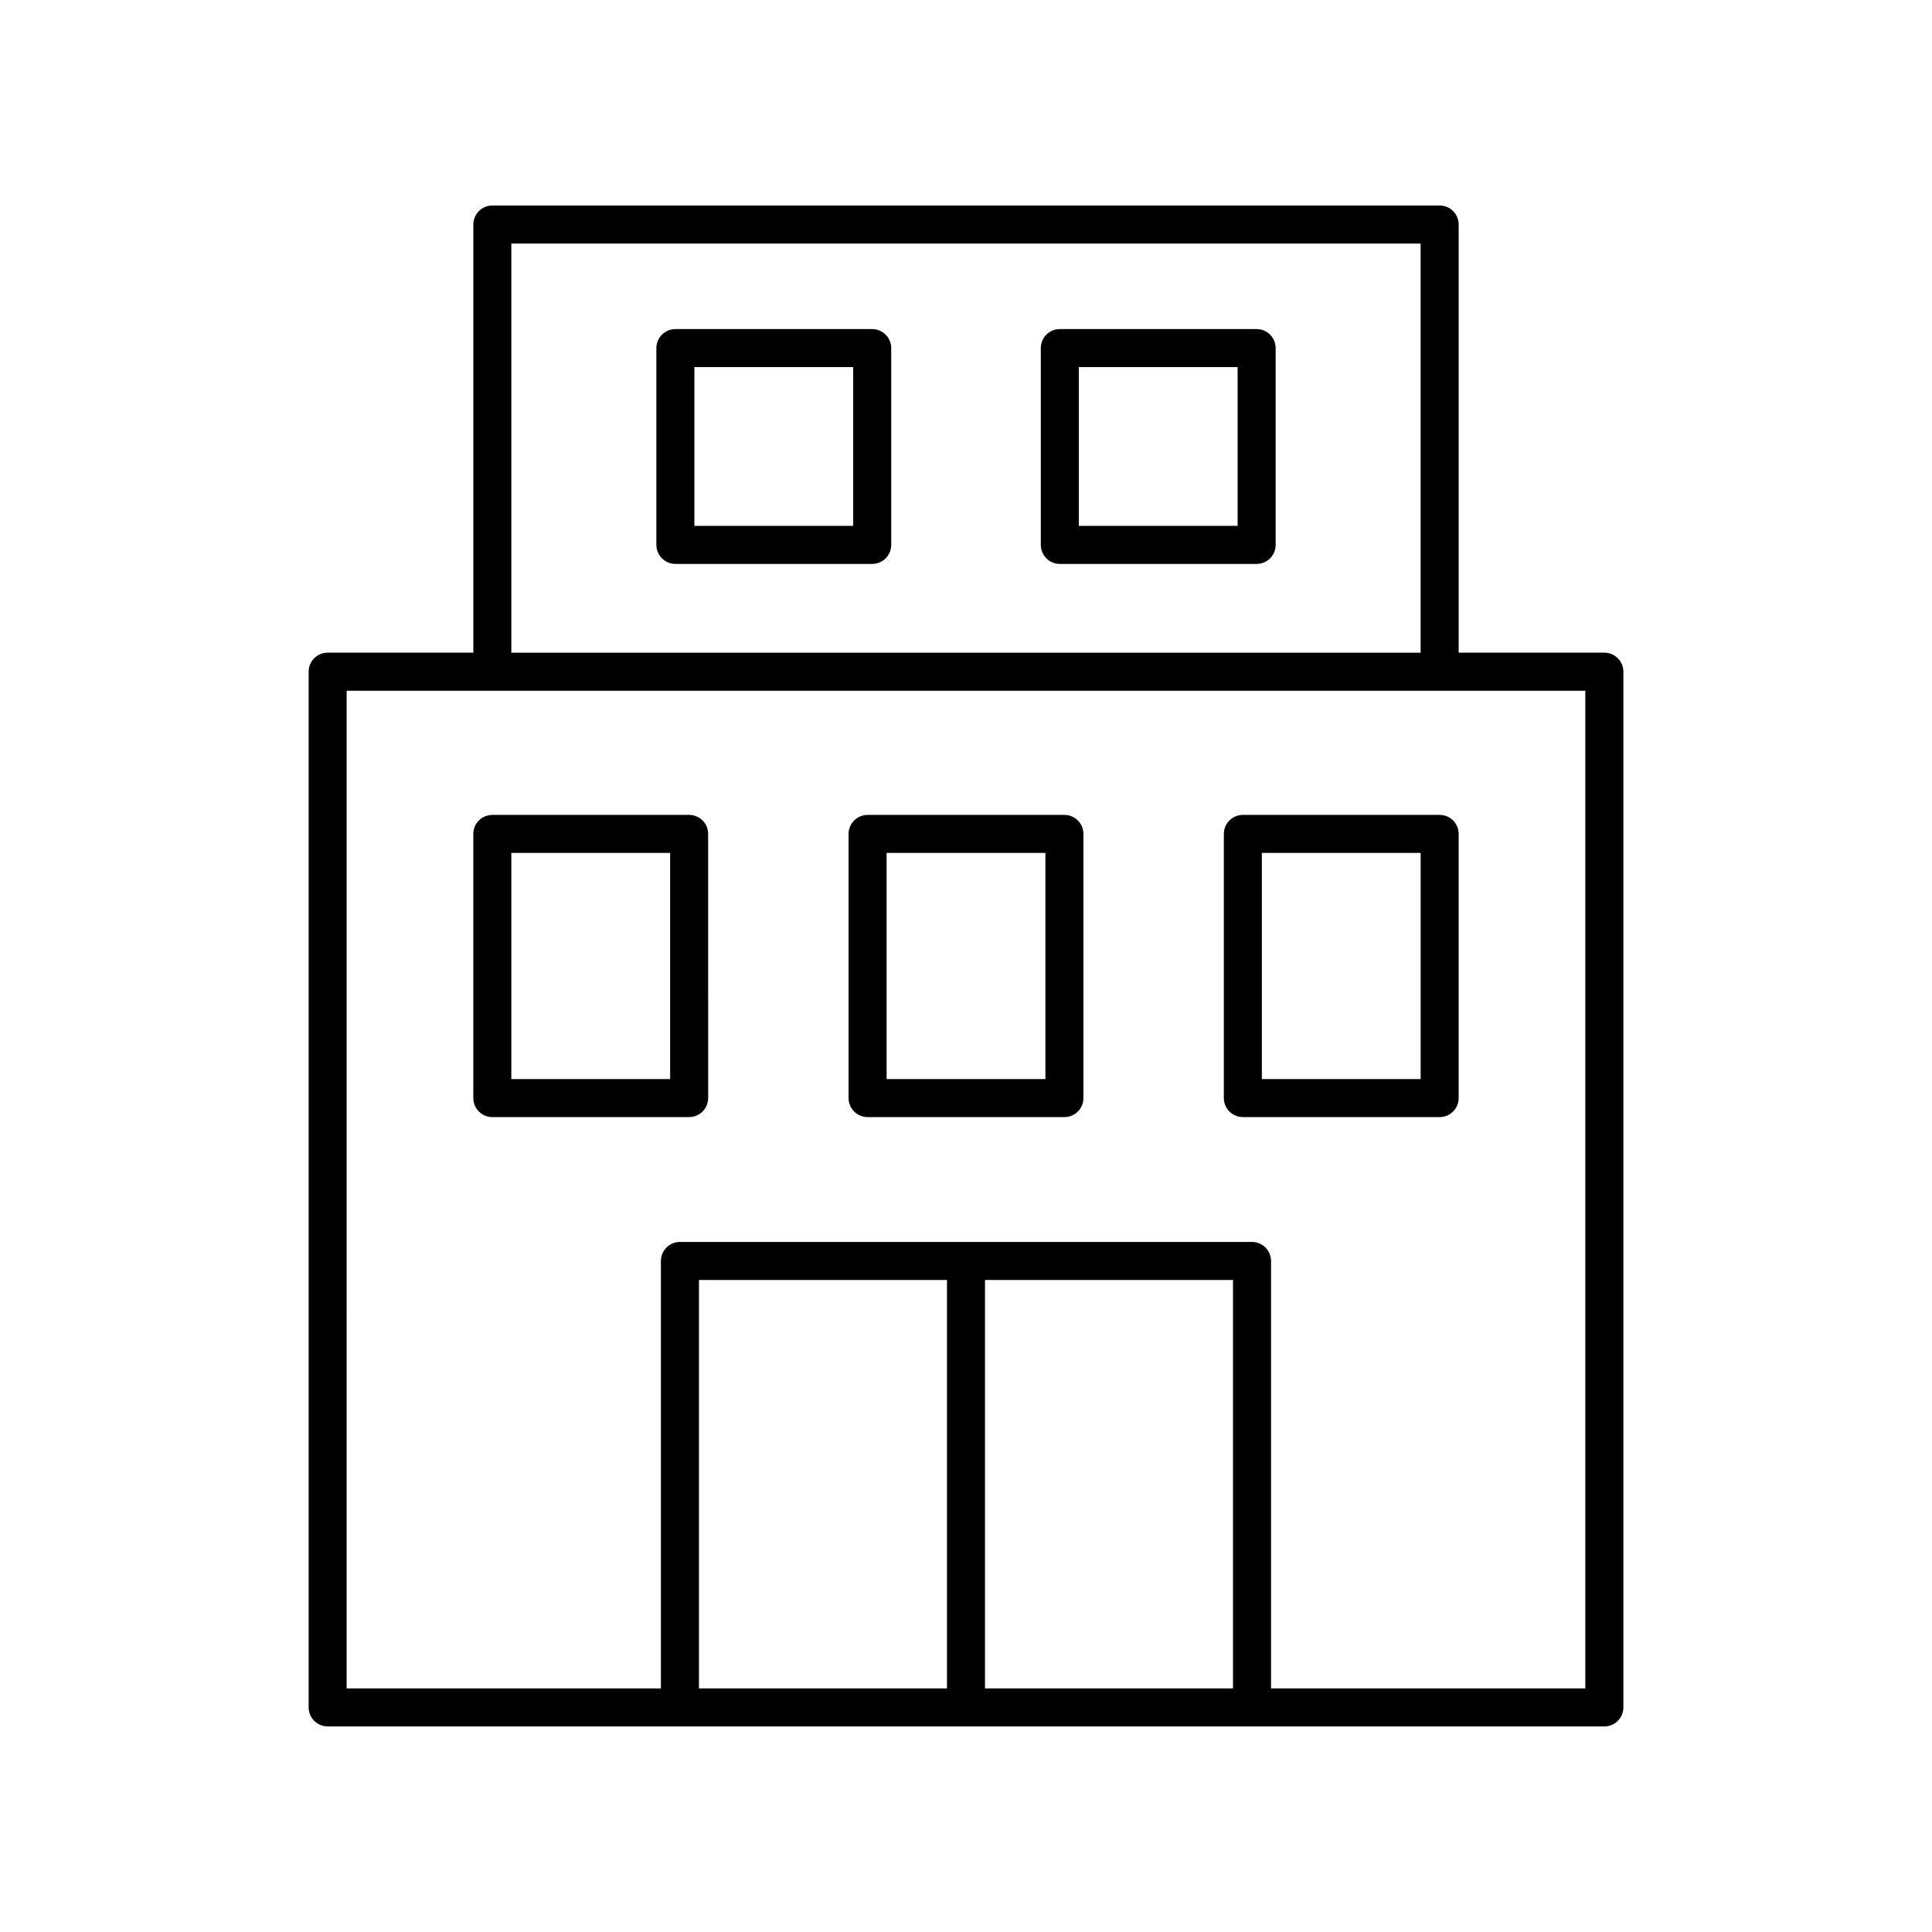
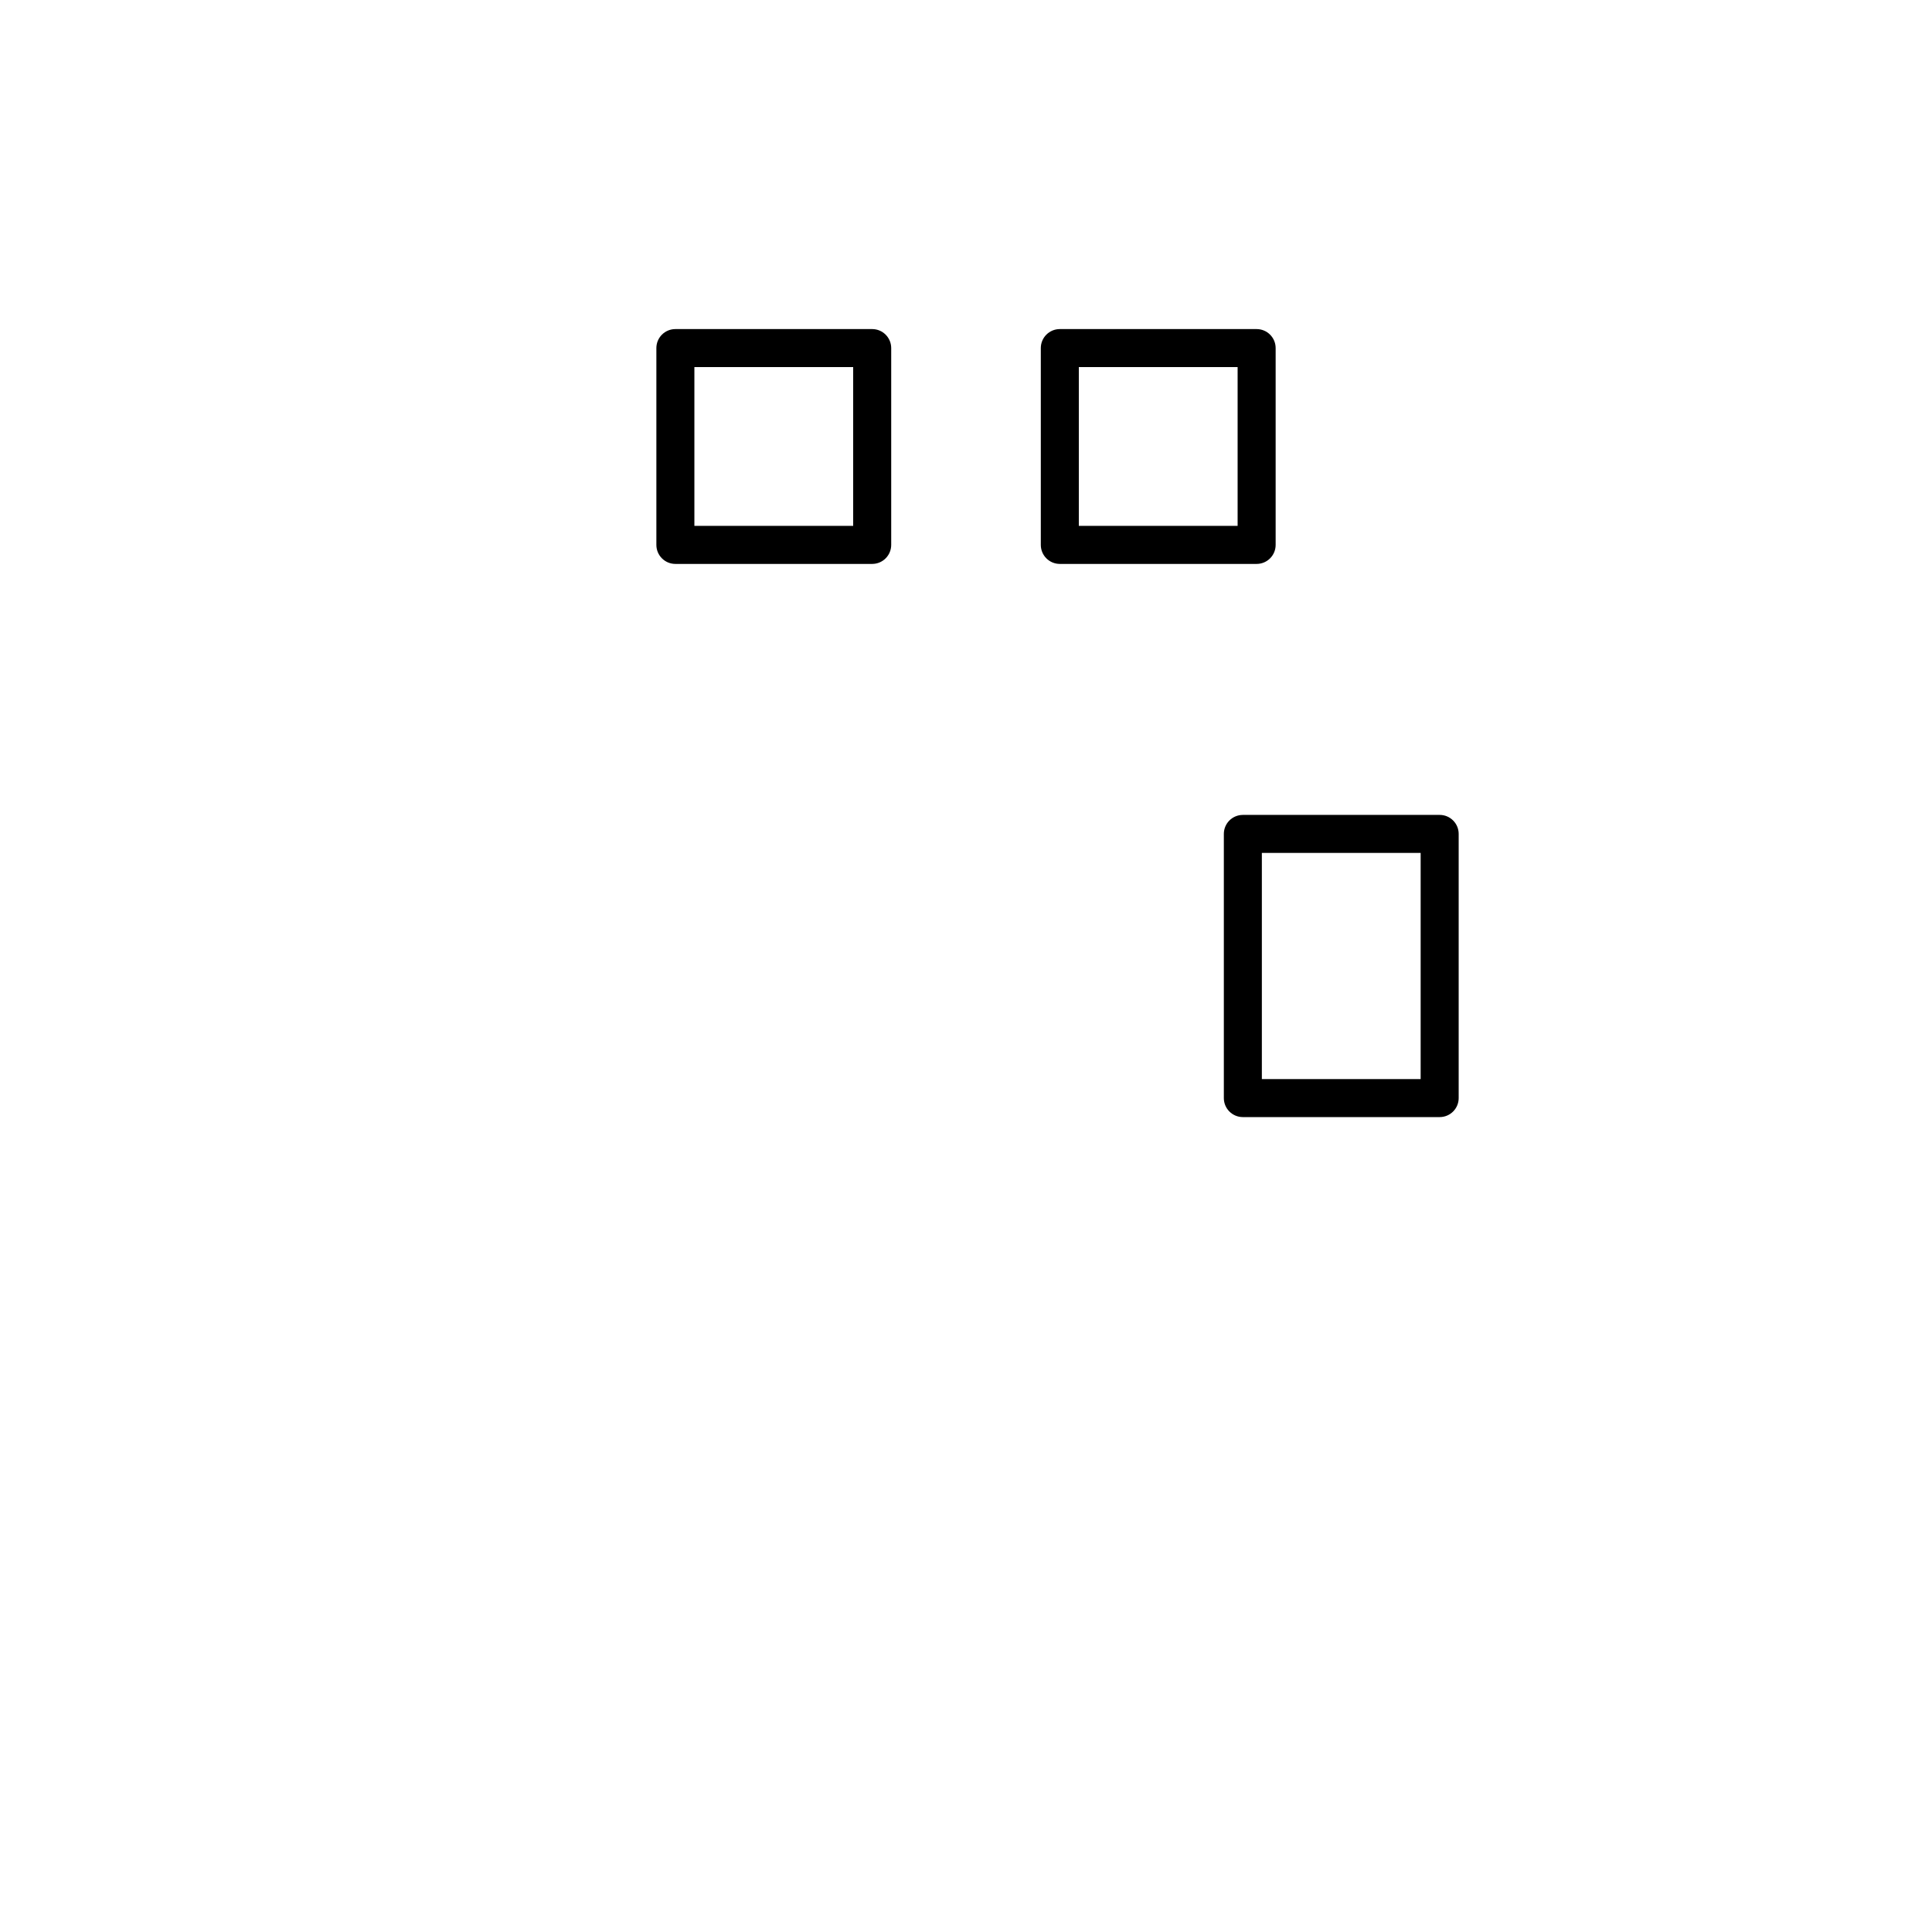
<svg xmlns="http://www.w3.org/2000/svg" fill="#000000" width="800px" height="800px" version="1.1" viewBox="144 144 512 512">
  <g>
-     <path d="m230.83 601.52h338.34c2.785 0 5.039-2.254 5.039-5.039v-274.48c0-2.781-2.254-5.039-5.039-5.039h-38.605v-113.46c0-2.781-2.254-5.039-5.039-5.039l-251.05 0.004c-2.785 0-5.039 2.254-5.039 5.039v113.46h-38.605c-2.785 0-5.039 2.254-5.039 5.039v274.47c0 2.781 2.254 5.039 5.039 5.039zm239.93-10.078h-65.727v-108.24h65.727zm-75.801 0h-65.727v-108.24h65.727zm-115.45-382.89h240.97v108.42l-240.97 0.004zm-43.645 118.5h328.26v264.4h-83.289v-113.28c0-2.781-2.254-5.039-5.039-5.039h-151.61c-2.785 0-5.039 2.254-5.039 5.039v113.28h-83.289z" />
-     <path d="m326.63 440.04c2.785 0 5.039-2.254 5.039-5.039l-0.004-70.004c0-2.781-2.254-5.039-5.039-5.039l-52.156 0.004c-2.785 0-5.039 2.254-5.039 5.039v70.004c0 2.781 2.254 5.039 5.039 5.039zm-47.121-70.004h42.082v59.926h-42.082z" />
    <path d="m375.14 231.21h-52.156c-2.785 0-5.039 2.254-5.039 5.039v52.156c0 2.781 2.254 5.039 5.039 5.039h52.156c2.785 0 5.039-2.254 5.039-5.039v-52.156c0-2.781-2.254-5.039-5.039-5.039zm-5.039 52.156h-42.082v-42.082h42.082z" />
    <path d="m477.02 231.21h-52.156c-2.785 0-5.039 2.254-5.039 5.039v52.156c0 2.781 2.254 5.039 5.039 5.039h52.156c2.785 0 5.039-2.254 5.039-5.039v-52.156c0-2.781-2.254-5.039-5.039-5.039zm-5.039 52.156h-42.082v-42.082h42.082z" />
-     <path d="m373.92 440.04h52.16c2.785 0 5.039-2.254 5.039-5.039v-70.004c0-2.781-2.254-5.039-5.039-5.039l-52.16 0.004c-2.785 0-5.039 2.254-5.039 5.039v70.004c0 2.777 2.254 5.035 5.039 5.035zm5.039-70.004h42.086v59.926h-42.086z" />
    <path d="m473.37 440.04h52.156c2.785 0 5.039-2.254 5.039-5.039v-70.004c0-2.781-2.254-5.039-5.039-5.039l-52.156 0.004c-2.785 0-5.039 2.254-5.039 5.039v70.004c0 2.777 2.254 5.035 5.039 5.035zm5.035-70.004h42.082v59.926h-42.082z" />
  </g>
</svg>